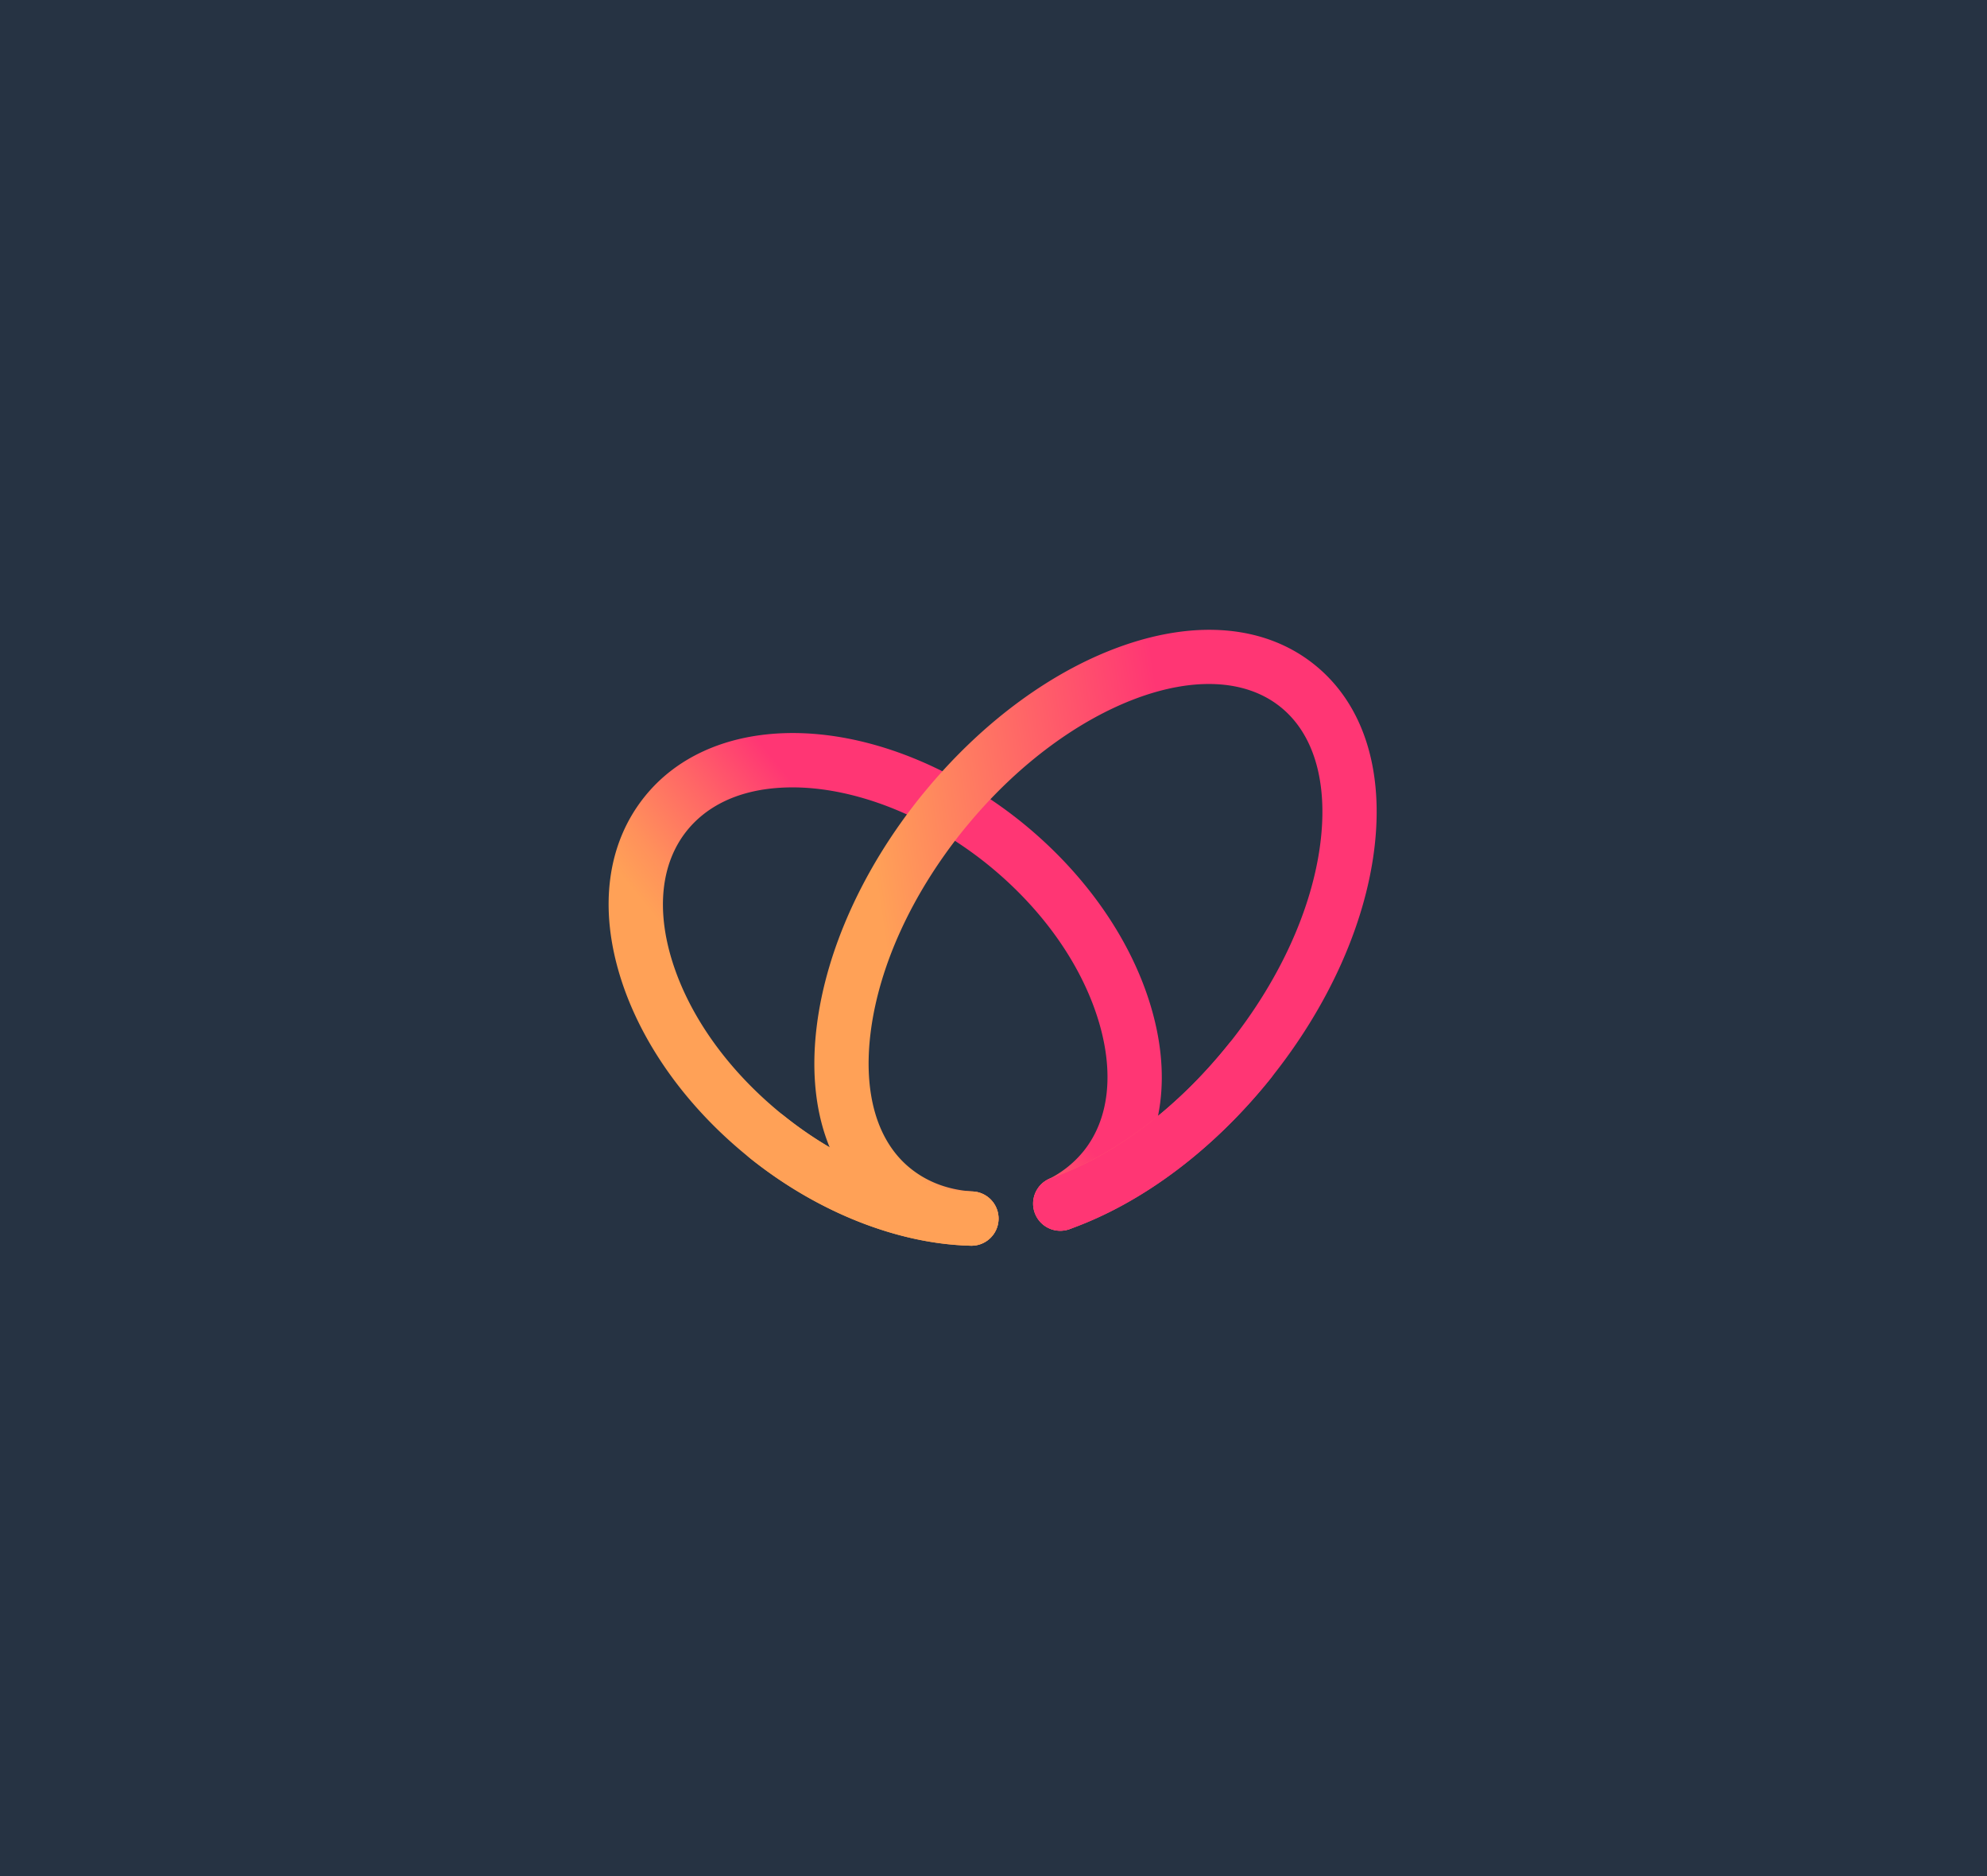
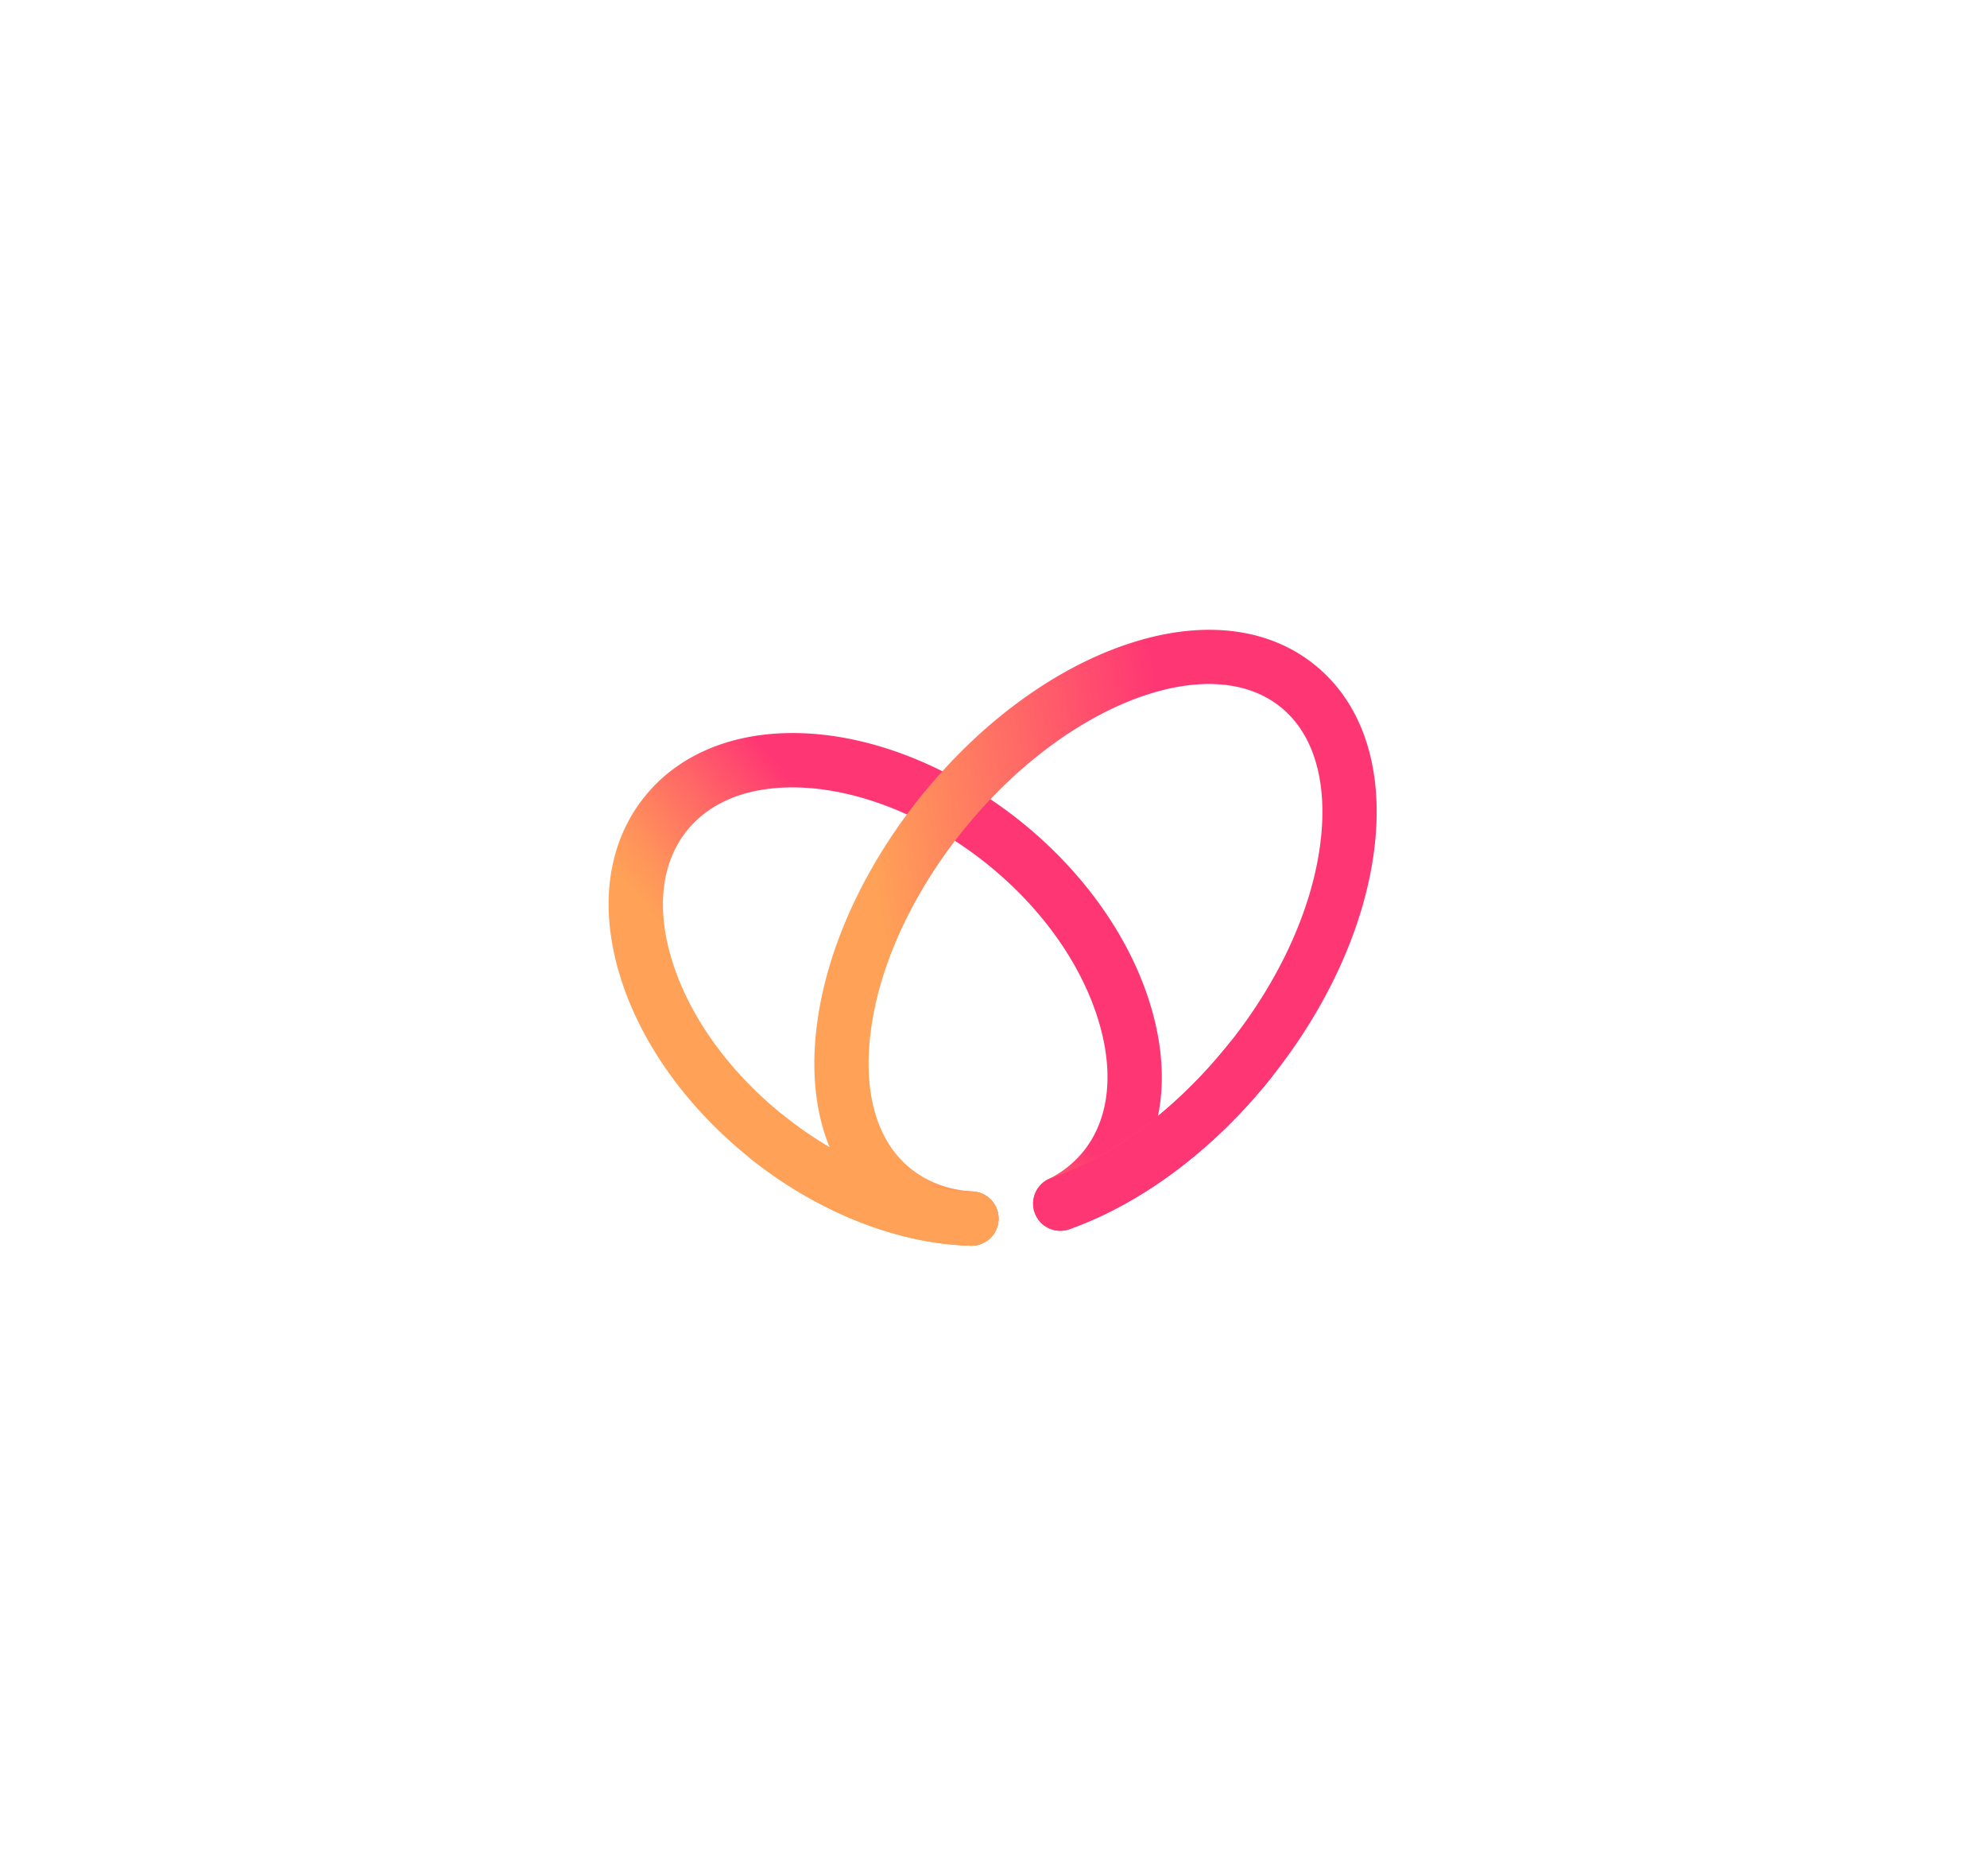
<svg xmlns="http://www.w3.org/2000/svg" width="860" height="812" viewBox="0 0 860 812">
  <defs>
    <linearGradient id="linear-gradient" x1="0.168" y1="0.754" x2="0.834" y2="0.251" gradientUnits="objectBoundingBox">
      <stop offset="0.2" stop-color="#ffa157" />
      <stop offset="0.282" stop-color="#ff915b" />
      <stop offset="0.443" stop-color="#ff6766" />
      <stop offset="0.613" stop-color="#ff3674" />
    </linearGradient>
    <linearGradient id="linear-gradient-2" x1="-0.031" y1="0.582" x2="1.029" y2="0.411" gradientUnits="objectBoundingBox">
      <stop offset="0.164" stop-color="#ffa157" />
      <stop offset="0.655" stop-color="#ff3674" />
    </linearGradient>
  </defs>
  <g id="Group_14857" data-name="Group 14857" transform="translate(-960 -2307)">
-     <rect id="Rectangle_484" data-name="Rectangle 484" width="860" height="812" transform="translate(960 2307)" fill="#263343" />
    <g id="Group_5432" data-name="Group 5432" transform="translate(1223.418 2579.55)">
      <g id="Group_113" data-name="Group 113" transform="translate(0 44.673)">
        <path id="Path_7" data-name="Path 7" d="M172.461,325.283c-.093,0-.186,0-.279,0-31.6-.737-66.437-14.544-95.576-37.88-27.17-21.763-47.074-49.509-56.048-78.128C11.066,179,14.749,151.212,30.927,131.021c27.4-34.209,83.918-36.892,137.44-6.52l.027.015A190.4,190.4,0,0,1,193.5,141.47c27.151,21.747,47.083,49.708,56.119,78.727,9.537,30.627,5.877,58.616-10.3,78.813a69.048,69.048,0,0,1-23.164,18.554,11.742,11.742,0,0,1-10.538-20.986,45.738,45.738,0,0,0,15.372-12.247c11.151-13.917,13.356-34.212,6.213-57.152-7.659-24.6-24.842-48.528-48.384-67.384a166.8,166.8,0,0,0-22.021-14.86l-.019-.011c-21.211-12.036-43.868-18.417-63.806-17.965-24.161.546-37.109,10.495-43.716,18.744-11.133,13.895-13.366,33.975-6.29,56.542,7.594,24.215,24.755,47.948,48.322,66.825,25.2,20.182,54.885,32.113,81.443,32.732a11.742,11.742,0,0,1-.268,23.48Z" transform="translate(-15.397 -103.42)" fill="url(#linear-gradient)" />
      </g>
      <path id="Path_8" data-name="Path 8" d="M412.737,27.661c-20.659-16.553-49.823-19.542-82.116-8.415-30.27,10.427-60.508,32.381-85.144,61.817l0,0-.006.007-.009.009,0,0-.728.873c-.862,1.031-1.724,2.065-2.583,3.135-24.665,30.793-40.543,65.821-44.711,98.629-4.433,34.9,4.764,63.45,25.9,80.378a70.6,70.6,0,0,0,40.313,15.044c.236.014.469.021.7.021a11.742,11.742,0,0,0,.68-23.463c-10.469-.617-19.558-3.958-27.015-9.93-14.509-11.622-20.646-32.607-17.282-59.091,3.63-28.578,17.744-59.442,39.734-86.9.755-.941,1.523-1.859,2.289-2.775l.736-.883C307.126,44,367.491,21.5,398.056,45.99c14.51,11.618,20.648,32.6,17.284,59.084-3.631,28.577-17.75,59.445-39.752,86.915-22.152,27.646-49.406,48.21-76.745,57.9a11.741,11.741,0,1,0,7.847,22.133c31.4-11.133,62.378-34.342,87.225-65.353,24.669-30.8,40.55-65.831,44.719-98.637C443.071,73.128,433.872,44.584,412.737,27.661Z" transform="translate(-107.305 -12.634)" fill="url(#linear-gradient-2)" />
      <g id="Group_114" data-name="Group 114" transform="translate(183.717 174.955)">
        <path id="Path_9" data-name="Path 9" d="M400.5,453.3a11.744,11.744,0,0,1-3.923-22.811c27.338-9.693,54.593-30.256,76.745-57.9a11.741,11.741,0,1,1,18.326,14.683c-24.846,31.01-55.823,54.219-87.224,65.352A11.718,11.718,0,0,1,400.5,453.3Z" transform="translate(-388.752 -368.183)" fill="#ff3674" />
      </g>
      <g id="Group_115" data-name="Group 115" transform="translate(56.807 207.746)">
        <path id="Path_10" data-name="Path 10" d="M231.1,493.611c-.092,0-.185,0-.279,0-31.6-.737-66.437-14.543-95.576-37.88a11.742,11.742,0,0,1,14.68-18.33c25.2,20.183,54.886,32.114,81.444,32.733a11.742,11.742,0,0,1-.269,23.48Z" transform="translate(-130.841 -434.821)" fill="#ffa157" />
      </g>
    </g>
  </g>
</svg>